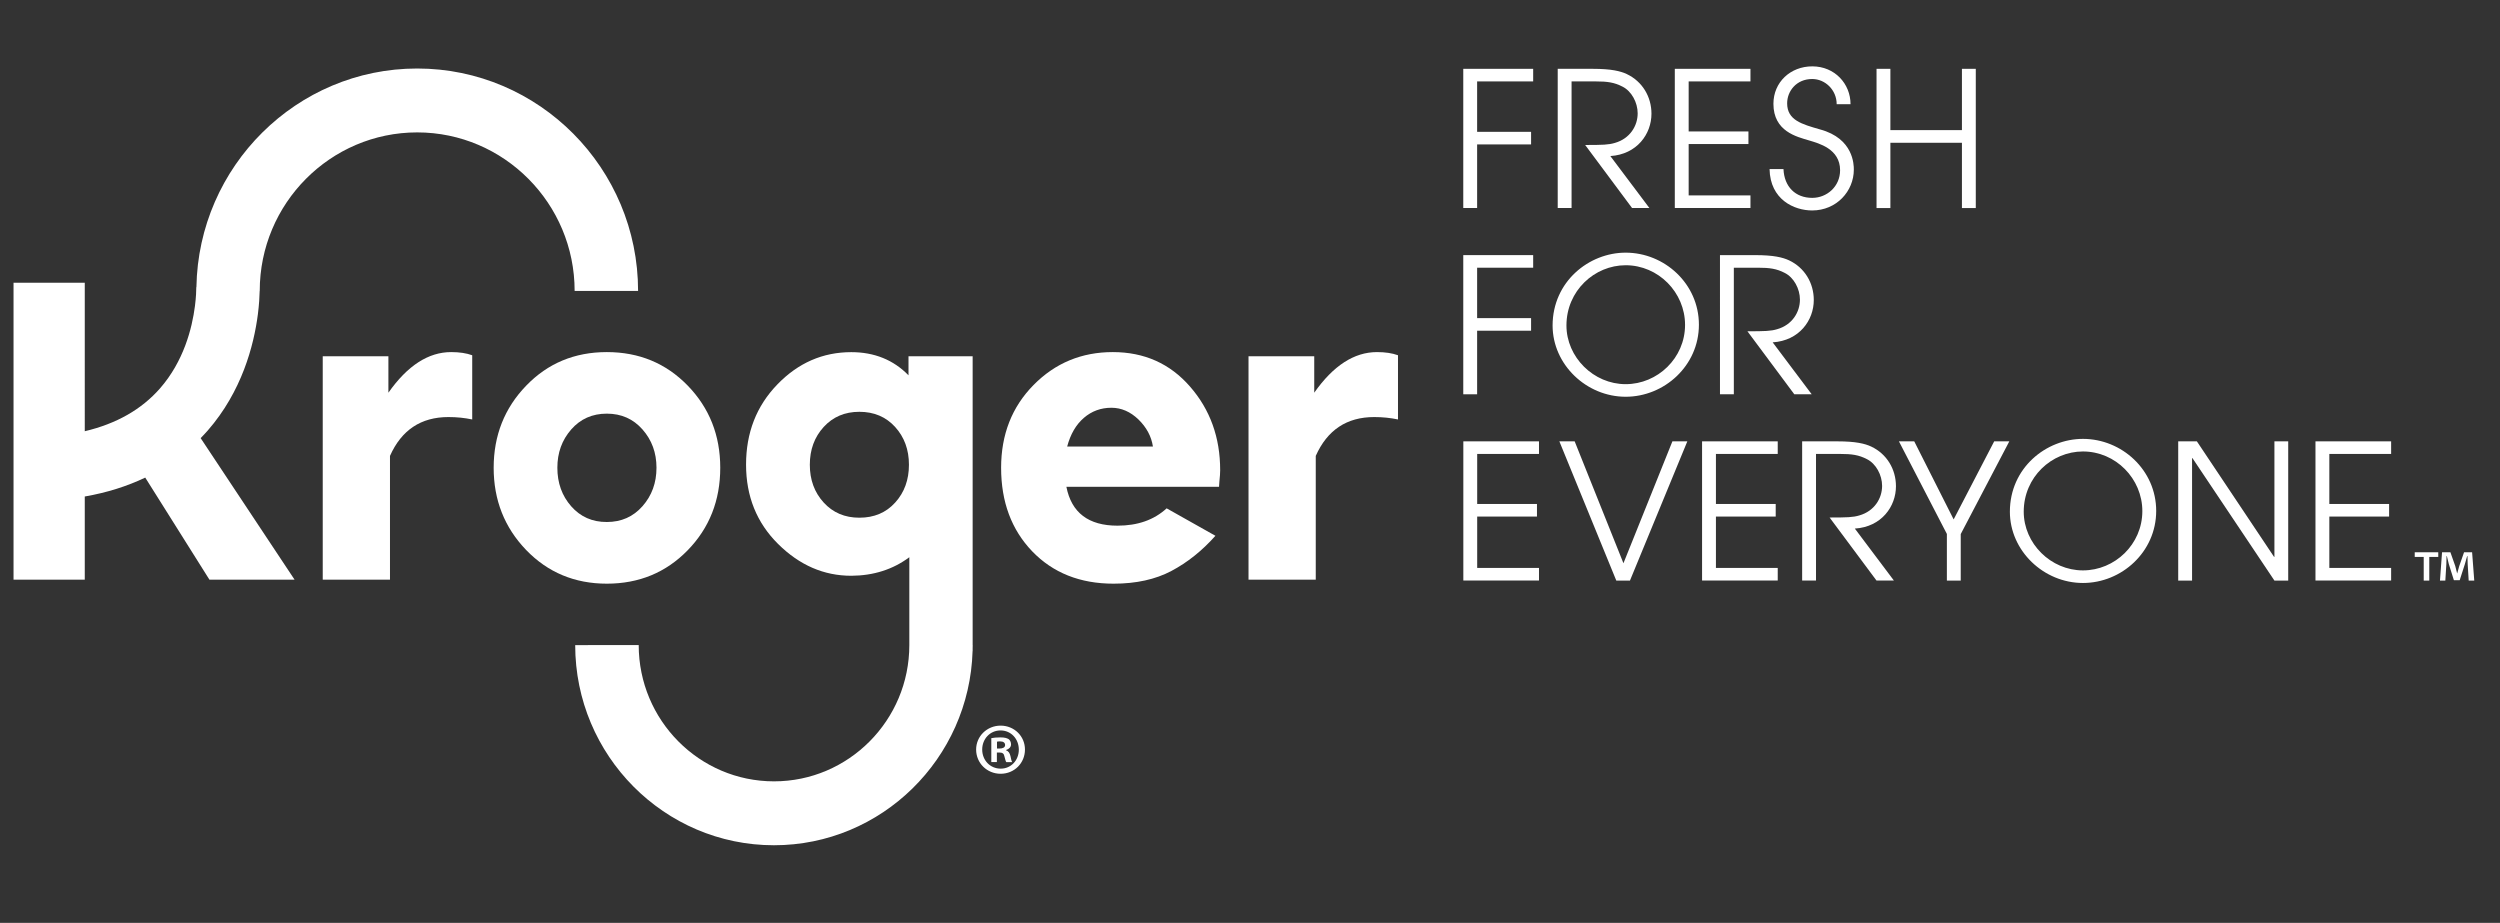
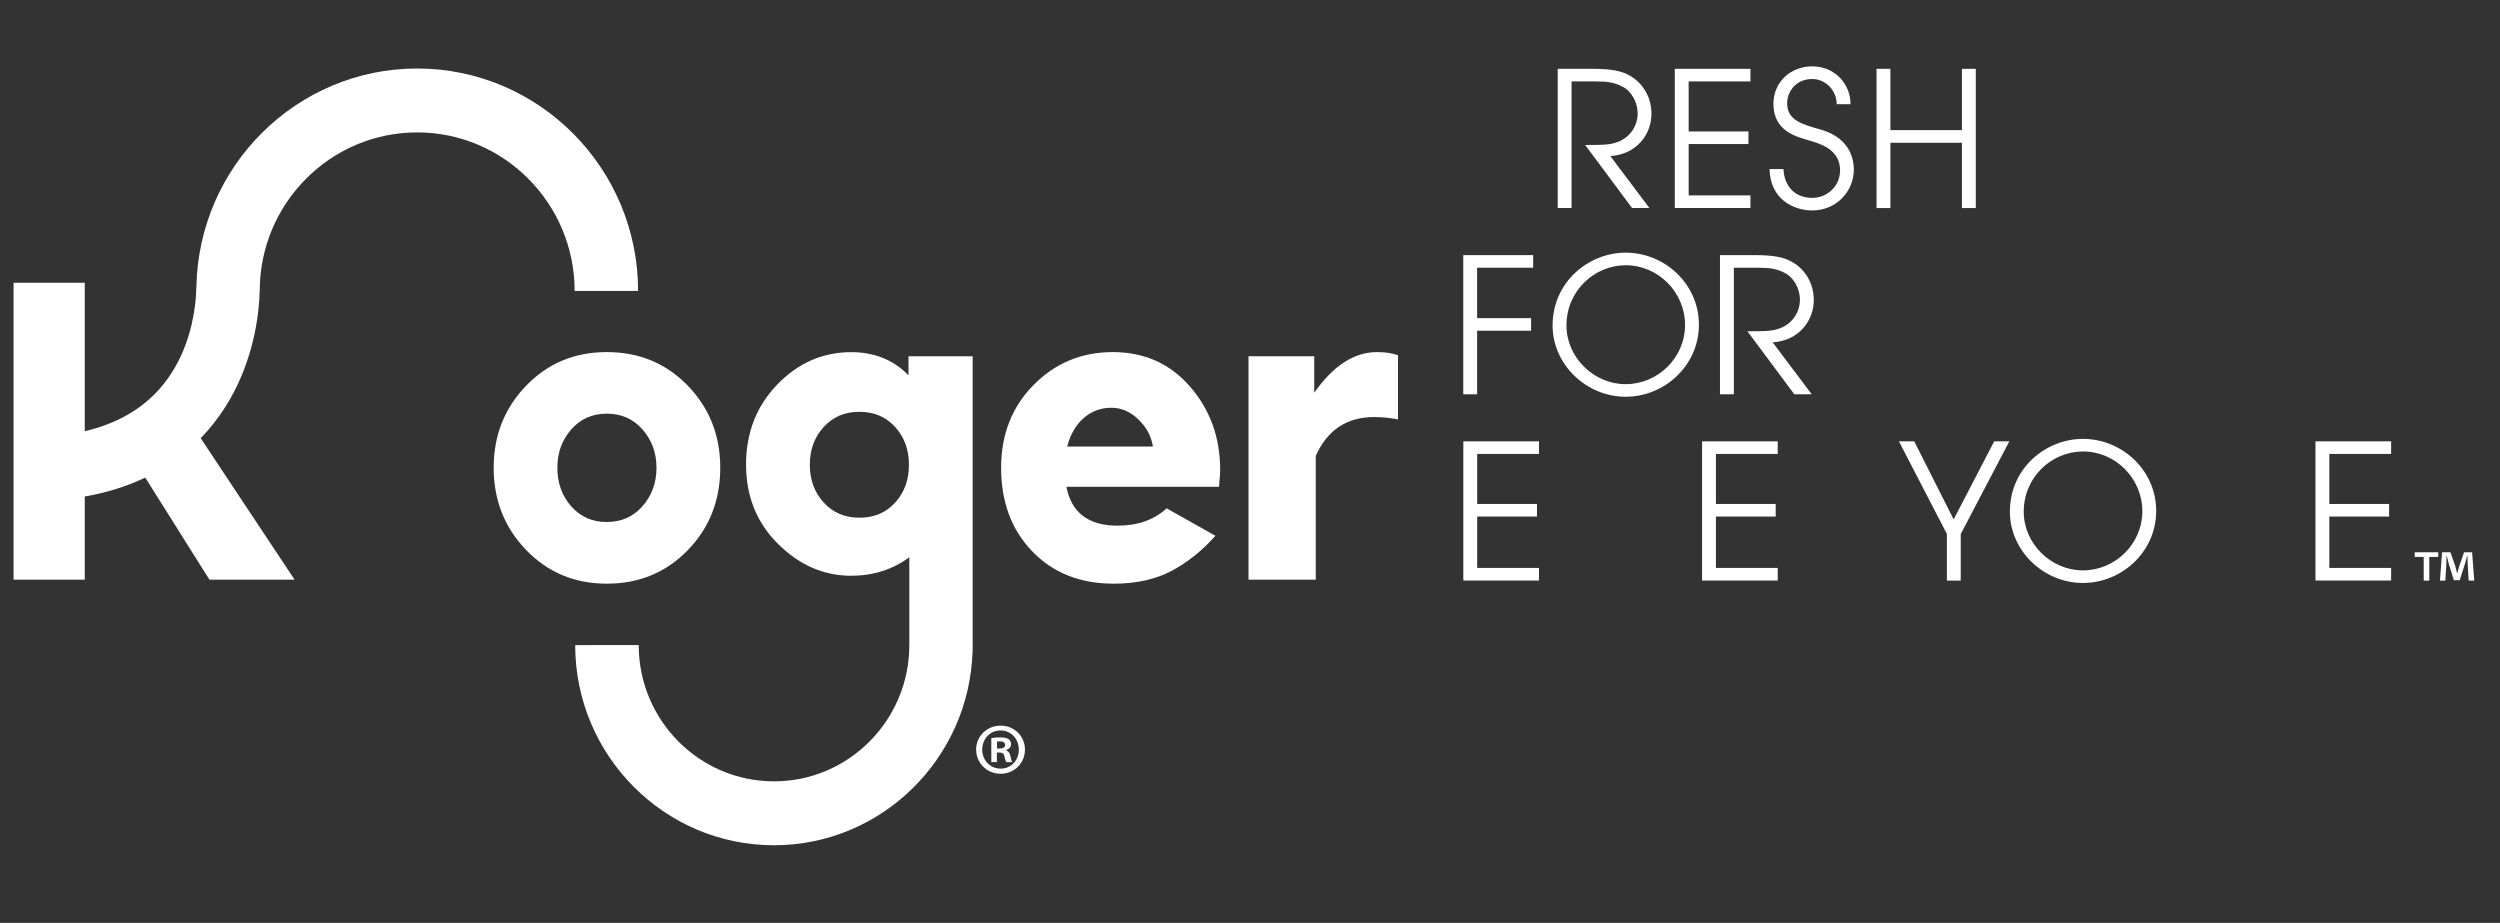
<svg xmlns="http://www.w3.org/2000/svg" version="1.1" id="Layer_1" x="0px" y="0px" viewBox="0 0 395.21 145.89" style="enable-background:new 0 0 395.21 145.89;" xml:space="preserve">
  <rect x="0" y="0" width="395.21" height="145.89" fill="#333333" stroke="none" />
  <style type="text/css">
	.st0{display:none;fill:#124B98;}
	.st1{fill:#FFFFFF;}
</style>
  <path class="st0" d="M2828.37,5171.57v5.23h-10.12v26.4h-6.28v-26.4h-10.12v-5.23H2828.37z M2862.56,5203.19l-1.16-18.6  c-0.12-2.44-0.12-5.47-0.23-8.84h-0.35c-0.81,2.79-1.75,6.51-2.68,9.42l-5.7,17.56h-6.51l-5.7-18.02c-0.58-2.44-1.51-6.16-2.21-8.95  h-0.35c0,2.91-0.12,5.93-0.23,8.84l-1.16,18.6h-6.05l2.33-31.63h9.42l5.47,15.47c0.7,2.44,1.28,4.77,2.09,8.02h0.12  c0.81-2.91,1.51-5.58,2.21-7.91l5.46-15.58h9.07l2.44,31.63H2862.56z" />
  <g>
    <g>
      <g>
        <g>
-           <path class="st1" d="M231.33,10.88h11.04v1.99h-8.86v7.97h8.53v1.99h-8.53v10.05h-2.19V10.88z" />
          <path class="st1" d="M246.25,10.88h5.55c2.92,0,4.37,0.36,5.37,0.83c2.45,1.16,3.9,3.57,3.9,6.27c0,3.18-2.27,6.42-6.5,6.69      l6.17,8.21H258l-7.41-9.96c2.78,0,3.72-0.03,4.7-0.33c2.39-0.68,3.6-2.71,3.6-4.67c0-1.72-0.97-3.51-2.39-4.22      c-1.3-0.68-2.42-0.83-4.25-0.83h-3.81v20.01h-2.19V10.88z" />
          <path class="st1" d="M264.76,10.88h11.96v1.99h-9.77v7.91h9.45v1.99h-9.45v8.12h9.77v1.99h-11.96V10.88z" />
          <path class="st1" d="M281.94,26.73c0.12,2.77,1.86,4.55,4.55,4.55c2.3,0,4.4-1.78,4.4-4.37c0-3.39-3.4-4.25-4.87-4.7      c-1.98-0.59-5.67-1.43-5.67-5.8c0-3.42,2.69-5.92,6.14-5.92c3.57,0,6.05,2.77,6.05,5.98h-2.19c0-2.23-1.8-3.98-3.87-3.98      c-2.51,0-3.96,1.93-3.96,3.84c0,2.68,2.33,3.3,5.2,4.13c5.32,1.43,5.34,5.62,5.34,6.33v0.03c0,3.39-2.72,6.45-6.59,6.45      c-2.83,0-6.64-1.7-6.73-6.54H281.94z" />
          <path class="st1" d="M296.65,10.88h2.19v9.69h11.31v-9.69h2.19v22.01h-2.19V22.57h-11.31v10.32h-2.19V10.88z" />
          <path class="st1" d="M231.33,40.33h11.04v1.99h-8.86v7.97h8.53v1.99h-8.53v10.05h-2.19V40.33z" />
-           <path class="st1" d="M256.99,39.94c6.14,0,11.58,4.91,11.58,11.39c0,6.48-5.46,11.39-11.58,11.39c-6.2,0-11.55-5.08-11.55-11.27      C245.45,44.52,251.18,39.94,256.99,39.94z M256.99,60.73c5.05,0,9.39-4.13,9.39-9.37c0-5.14-4.22-9.43-9.39-9.43      c-4.93,0-9.36,4.04-9.36,9.52C247.63,56.47,251.92,60.73,256.99,60.73z" />
+           <path class="st1" d="M256.99,39.94c6.14,0,11.58,4.91,11.58,11.39c0,6.48-5.46,11.39-11.58,11.39c-6.2,0-11.55-5.08-11.55-11.27      C245.45,44.52,251.18,39.94,256.99,39.94z M256.99,60.73c5.05,0,9.39-4.13,9.39-9.37c0-5.14-4.22-9.43-9.39-9.43      c-4.93,0-9.36,4.04-9.36,9.52C247.63,56.47,251.92,60.73,256.99,60.73" />
          <path class="st1" d="M271.91,40.33h5.55c2.92,0,4.37,0.36,5.37,0.83c2.45,1.16,3.9,3.57,3.9,6.27c0,3.18-2.27,6.42-6.5,6.69      l6.17,8.21h-2.75l-7.41-9.96c2.78,0,3.72-0.03,4.7-0.33c2.39-0.68,3.6-2.71,3.6-4.67c0-1.72-0.97-3.51-2.39-4.22      c-1.3-0.68-2.42-0.83-4.25-0.83h-3.81v20.01h-2.19V40.33z" />
          <path class="st1" d="M231.33,69.77h11.96v1.99h-9.77v7.91h9.45v1.99h-9.45v8.12h9.77v1.99h-11.96V69.77z" />
-           <path class="st1" d="M246.51,69.77h2.42l7.71,19.27l7.74-19.27h2.36l-9.07,22.01h-2.16L246.51,69.77z" />
          <path class="st1" d="M269.07,69.77h11.96v1.99h-9.77v7.91h9.45v1.99h-9.45v8.12h9.77v1.99h-11.96V69.77z" />
-           <path class="st1" d="M284.9,69.77h5.55c2.92,0,4.37,0.36,5.37,0.83c2.45,1.16,3.9,3.57,3.9,6.27c0,3.18-2.27,6.42-6.5,6.69      l6.17,8.21h-2.75l-7.41-9.96c2.78,0,3.72-0.03,4.7-0.33c2.39-0.68,3.6-2.71,3.6-4.67c0-1.72-0.97-3.51-2.39-4.22      c-1.3-0.68-2.42-0.83-4.25-0.83h-3.81v20.01h-2.19V69.77z" />
          <path class="st1" d="M307.78,84.43l-7.59-14.66h2.42l6.23,12.34l6.41-12.34h2.39l-7.68,14.66v7.35h-2.19V84.43z" />
          <path class="st1" d="M329.28,69.38c6.14,0,11.58,4.91,11.58,11.39c0,6.48-5.46,11.39-11.58,11.39c-6.2,0-11.55-5.08-11.55-11.27      C317.73,73.96,323.46,69.38,329.28,69.38z M329.28,90.17c5.05,0,9.39-4.13,9.39-9.37c0-5.14-4.22-9.43-9.39-9.43      c-4.93,0-9.36,4.04-9.36,9.52C319.92,85.92,324.2,90.17,329.28,90.17z" />
-           <path class="st1" d="M344.34,69.77h2.95l12.2,18.26h0.06V69.77h2.18v22.01h-2.18l-12.96-19.36h-0.06v19.36h-2.19V69.77z" />
          <path class="st1" d="M366.04,69.77H378v1.99h-9.77v7.91h9.45v1.99h-9.45v8.12H378v1.99h-11.96V69.77z" />
        </g>
      </g>
    </g>
    <g>
      <path class="st1" d="M385.45,87.3v0.74h-1.42v3.74h-0.88v-3.74h-1.42V87.3H385.45z M390.26,91.78l-0.16-2.63    c-0.02-0.35-0.02-0.77-0.03-1.25h-0.05c-0.11,0.39-0.25,0.92-0.38,1.33l-0.8,2.49h-0.92l-0.8-2.55c-0.08-0.35-0.21-0.87-0.31-1.27    h-0.05c0,0.41-0.02,0.84-0.03,1.25l-0.16,2.63h-0.85l0.33-4.48h1.32l0.77,2.19c0.1,0.35,0.18,0.68,0.29,1.14h0.02    c0.11-0.41,0.21-0.79,0.31-1.12l0.77-2.21h1.27l0.34,4.48H390.26z" />
    </g>
-     <path class="st1" d="M61.4,62.08v-5.76H51.02v35.32h10.63V72.07c1.82-4.09,4.9-6.14,9.24-6.14c1.33,0,2.58,0.13,3.76,0.38V56.16   c-0.91-0.33-2.02-0.5-3.33-0.5C67.72,55.66,64.41,57.8,61.4,62.08z" />
    <path class="st1" d="M108.71,86.99c3.43-3.52,5.15-7.87,5.15-13.04c0-5.14-1.72-9.47-5.15-13s-7.69-5.29-12.78-5.29   c-5.09,0-9.34,1.77-12.76,5.32c-3.42,3.54-5.13,7.87-5.13,12.97c0,5.1,1.71,9.43,5.13,12.99c3.42,3.55,7.68,5.33,12.76,5.33   C101.02,92.27,105.28,90.51,108.71,86.99z M90.3,80.04c-1.46-1.66-2.19-3.69-2.19-6.1c0-2.37,0.73-4.38,2.19-6.05   c1.46-1.67,3.34-2.5,5.63-2.5c2.29,0,4.17,0.83,5.64,2.5c1.47,1.67,2.21,3.68,2.21,6.05c0,2.39-0.74,4.41-2.21,6.08   c-1.47,1.67-3.35,2.5-5.64,2.5C93.64,82.53,91.76,81.7,90.3,80.04z" />
    <path class="st1" d="M175.92,55.66c-4.93,0-9.11,1.73-12.53,5.2c-3.42,3.47-5.13,7.83-5.13,13.09c0,5.39,1.64,9.79,4.91,13.2   c3.28,3.41,7.57,5.12,12.87,5.12c3.56,0,6.61-0.67,9.14-2.01c2.53-1.34,4.85-3.19,6.96-5.56l-7.71-4.34   c-1.99,1.83-4.58,2.74-7.77,2.74c-4.58,0-7.28-2.05-8.08-6.14h24.13c0-0.21,0.02-0.5,0.06-0.86c0.04-0.36,0.07-0.7,0.09-1   c0.02-0.3,0.03-0.56,0.03-0.77c0-5.18-1.59-9.58-4.76-13.21C184.97,57.48,180.89,55.66,175.92,55.66z M168.7,70.6   c0.52-1.96,1.4-3.47,2.64-4.54c1.24-1.07,2.7-1.6,4.35-1.6c1.58,0,3,0.62,4.28,1.85c1.27,1.24,2.04,2.66,2.29,4.28H168.7z" />
    <path class="st1" d="M217.68,55.66c-3.61,0-6.91,2.14-9.92,6.42v-5.76h-10.39v35.32h10.63V72.07c1.82-4.09,4.9-6.14,9.24-6.14   c1.33,0,2.58,0.13,3.76,0.38V56.16C220.1,55.83,218.99,55.66,217.68,55.66z" />
    <path class="st1" d="M40.77,49.65c0.19-1.51,0.26-2.76,0.28-3.66h0.01c0-13.82,11.17-25.06,24.89-25.06   c13.72,0,24.89,11.24,24.89,25.06h10.03c0-19.39-15.66-35.16-34.92-35.16c-19.05,0-34.58,15.45-34.9,34.56h-0.02   c0,0.5-0.03,1.56-0.21,2.97c-0.46,3.59-1.79,8.76-5.52,13.03c-2.92,3.34-6.91,5.6-11.9,6.78V44.7H2.14v46.94H13.4V78.49   c3.49-0.61,6.67-1.61,9.56-2.99l10.15,16.14h13.46L31.72,69.26c0.38-0.39,0.75-0.78,1.11-1.19C38.23,61.88,40.13,54.64,40.77,49.65   z" />
    <path class="st1" d="M153.76,101.97V56.32h-10.14v3.01c-2.38-2.44-5.4-3.66-9.05-3.66c-4.5,0-8.4,1.7-11.69,5.11   c-3.3,3.41-4.94,7.63-4.94,12.67c0,5.02,1.69,9.2,5.07,12.55c3.38,3.35,7.23,5.02,11.57,5.02c3.52-0.02,6.58-1,9.17-2.93   c0,0.07,0,10.65,0,13.89h0c0,11.88-9.6,21.54-21.39,21.54c-11.8,0-21.39-9.66-21.39-21.54H90.93c0,17.45,14.1,31.64,31.42,31.64   c17.01,0,30.9-13.69,31.4-30.7h0.01v-0.48c0-0.15,0.01-0.3,0.01-0.46H153.76z M141.52,79.44c-1.44,1.6-3.33,2.4-5.67,2.4   c-2.3,0-4.18-0.8-5.64-2.4c-1.46-1.6-2.19-3.59-2.19-5.97c0-2.38,0.73-4.37,2.19-5.97c1.46-1.6,3.34-2.4,5.64-2.4   c2.32,0,4.21,0.8,5.66,2.4c1.45,1.6,2.18,3.59,2.18,5.97C143.69,75.84,142.97,77.84,141.52,79.44z" />
    <g>
      <path class="st1" d="M162.03,118.49c0,2.14-1.67,3.83-3.85,3.83c-2.15,0-3.87-1.68-3.87-3.83c0-2.1,1.72-3.78,3.87-3.78    C160.35,114.71,162.03,116.39,162.03,118.49z M155.27,118.49c0,1.68,1.24,3.02,2.93,3.02c1.65,0,2.86-1.34,2.86-3    c0-1.68-1.21-3.04-2.89-3.04S155.27,116.83,155.27,118.49z M157.58,120.47h-0.87v-3.78c0.34-0.07,0.82-0.12,1.44-0.12    c0.71,0,1.03,0.12,1.31,0.28c0.21,0.16,0.37,0.46,0.37,0.83c0,0.42-0.32,0.74-0.78,0.88v0.05c0.37,0.14,0.57,0.42,0.69,0.92    c0.11,0.58,0.18,0.81,0.28,0.95h-0.94c-0.11-0.14-0.18-0.48-0.3-0.92c-0.07-0.42-0.3-0.6-0.78-0.6h-0.41V120.47z M157.61,118.33    h0.41c0.48,0,0.87-0.16,0.87-0.55c0-0.35-0.25-0.58-0.8-0.58c-0.23,0-0.39,0.02-0.48,0.05V118.33z" />
    </g>
  </g>
</svg>